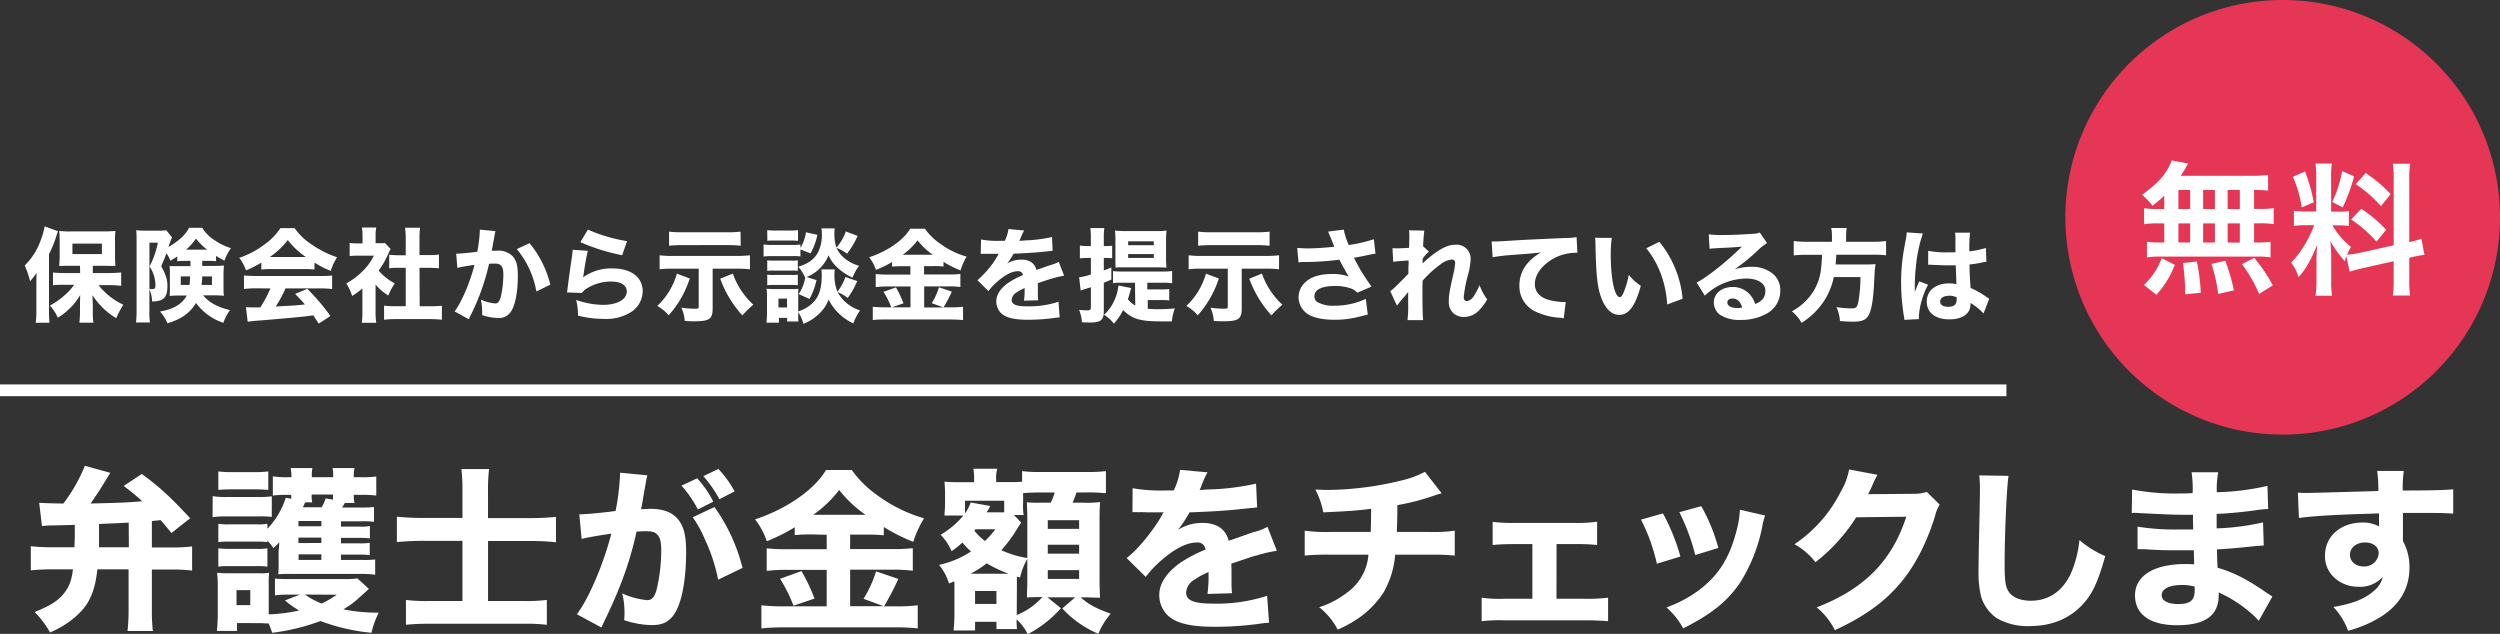
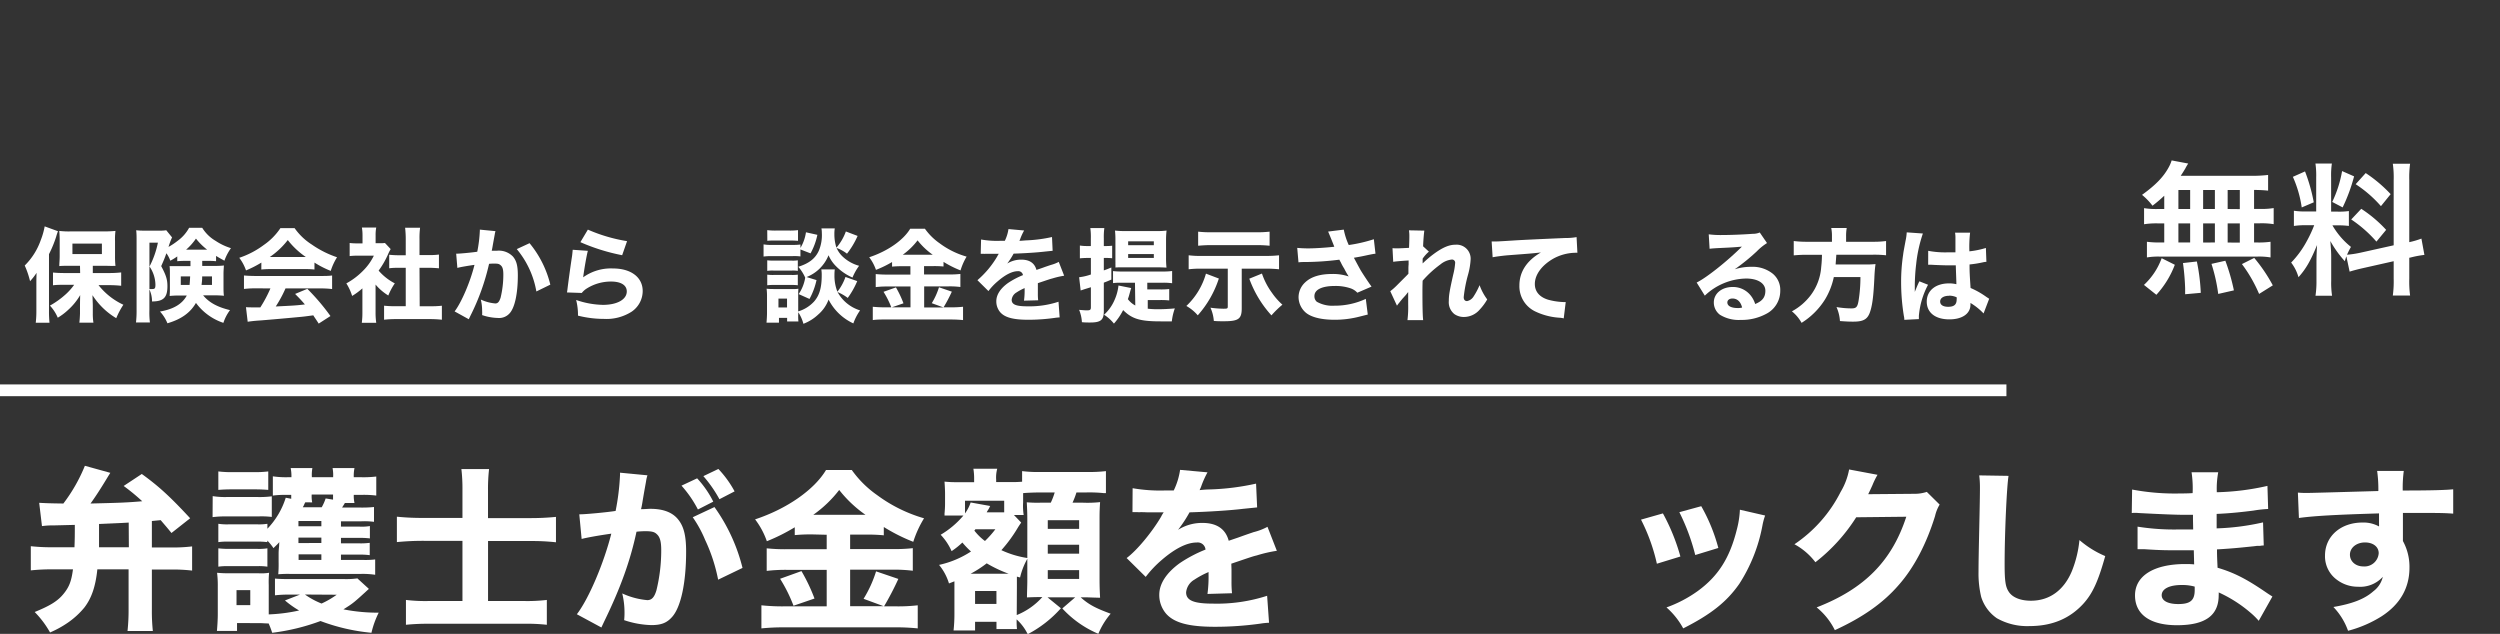
<svg xmlns="http://www.w3.org/2000/svg" viewBox="0 0 637.9 161.74">
  <rect x="0" y="0" width="637.9" height="161.74" fill="#333333" stroke="none" />
  <defs>
    <style>.cls-1{fill:#fff;}.cls-2{fill:#e63655;}.cls-3{fill:none;stroke:#fff;stroke-miterlimit:10;stroke-width:3px;}</style>
  </defs>
  <g id="レイヤー_2" data-name="レイヤー 2">
    <g id="文字">
      <path class="cls-1" d="M9.28,72.35c0-.63,0-1.15.05-2.73a15.34,15.34,0,0,1-1.66,2.13,22,22,0,0,0-1.36-4,17,17,0,0,0,4.09-6.48,18.48,18.48,0,0,0,1-3.51L14.79,59a14.44,14.44,0,0,0-.47,1.43,29.3,29.3,0,0,1-1.82,4.42v14.5a28.77,28.77,0,0,0,.13,3H9.12a25.34,25.34,0,0,0,.16-3Zm11.13-4.53H17.7c-1.09,0-1.92,0-2.57.08,0-.78.1-1.48.1-2.57v-4c0-1-.05-1.63-.1-2.41a20.09,20.09,0,0,0,2.86.13h8.58c1.22,0,2.11-.06,2.89-.13a17.26,17.26,0,0,0-.11,2.62v3.77a22.41,22.41,0,0,0,.11,2.55,5.2,5.2,0,0,0-.78,0L27,67.82H23.68v1.85h4.24a26.87,26.87,0,0,0,3-.16v3.41A27.55,27.55,0,0,0,28,72.76H25.14a17.43,17.43,0,0,0,6.34,5,20.05,20.05,0,0,0-1.82,3.43,18.37,18.37,0,0,1-6.06-5.87c0,.67.08,2.08.08,2.73V80a14.54,14.54,0,0,0,.16,2.34H20.25c.1-.88.13-1.53.16-2.34V78s0-.91.05-2.7a15.69,15.69,0,0,1-3.07,3.77,15,15,0,0,1-2.65,2,10.43,10.43,0,0,0-2-3.09,21.88,21.88,0,0,0,4-2.86,14.83,14.83,0,0,0,2.18-2.45H16.45c-1,0-2.1,0-2.93.13V69.54c.85.08,1.71.13,2.93.13h4Zm-1.93-3H26V62.15H18.48Z" />
      <path class="cls-1" d="M47.23,66.57a19.23,19.23,0,0,0-2,.08V65.43a15.42,15.42,0,0,1-1.77,1.09,7.72,7.72,0,0,0-1-1.9c-.44,1.23-.65,1.77-1.33,3.28,1.25,2.34,1.59,3.43,1.59,5.12,0,2.89-1,3.9-3.93,3.9a7.16,7.16,0,0,0-.67-3.07v5.23a21.68,21.68,0,0,0,.13,3.2H34.7A26.71,26.71,0,0,0,34.85,79V61.37c0-1,0-1.74-.1-2.62a15.13,15.13,0,0,0,2.1.1h3.77a9.73,9.73,0,0,0,1.8-.1l1.48,1.82A20.13,20.13,0,0,0,43,63a16.68,16.68,0,0,0,2.34-1.56,10,10,0,0,0,2.91-3.31H51.6A9.87,9.87,0,0,0,55,61.45a15.17,15.17,0,0,0,3.93,1.87,13,13,0,0,0-1.67,3.2c-.85-.47-1.19-.65-2.13-1.22v1.35a17.42,17.42,0,0,0-2-.08H51.6v1.28h3.27a18,18,0,0,0,2.26-.11c-.07,1.15-.1,1.49-.1,2.16v3.51c0,.52,0,1.2.1,2.06a22,22,0,0,0-2.41-.11H51.83c1.56,1.87,3.67,3,6.86,3.77A11.13,11.13,0,0,0,57,82.38,14.26,14.26,0,0,1,50,77.29c-1.43,2.49-3.72,4.16-7.28,5.2a9.73,9.73,0,0,0-1.9-3c3.46-.59,5.67-1.92,6.84-4.08h-2a20.29,20.29,0,0,0-2.37.11c.06-1.12.06-1.12.06-1.75v-4c0-.76,0-1.15-.08-1.87.62,0,.93,0,2.18,0h3.15V66.57Zm-9.1,7.18c.26,0,.65,0,.75,0,.63,0,.78-.21.78-1.12A8.48,8.48,0,0,0,38.15,68a22.93,22.93,0,0,0,2.14-6.08H38.13Zm8-3.22v2.18h2.24c.07-.68.1-1.22.15-2.18Zm6.73-6.82A16.34,16.34,0,0,1,50,60.88a14.49,14.49,0,0,1-2.52,2.83Zm-1.27,6.82c0,1.06-.08,1.4-.16,2.18h2.66V70.53Z" />
      <path class="cls-1" d="M66.69,67a27.32,27.32,0,0,1-3.92,2,11.26,11.26,0,0,0-1.72-3.22,22.13,22.13,0,0,0,6.27-3.28,15.91,15.91,0,0,0,4.23-4.29h3.62a15.58,15.58,0,0,0,4.39,4.19A25.18,25.18,0,0,0,86,65.64a15,15,0,0,0-1.61,3.48A24.16,24.16,0,0,1,80.24,67v1.77a21,21,0,0,0-2.42-.11H69a21.49,21.49,0,0,0-2.32.11Zm-1.35,6.57a25.4,25.4,0,0,0-3.09.16V70.29c.88.08,1.92.13,3.09.13h16.3c1.25,0,2.24,0,3.1-.13v3.46a25.94,25.94,0,0,0-3.1-.16H72.85a31.32,31.32,0,0,1-2.49,4.61c5.22-.26,5.22-.26,7.43-.52C77,76.74,76.55,76.27,75.3,75l3.12-1.3a55.48,55.48,0,0,1,5.9,6.94l-3,1.93c-.73-1.15-1-1.48-1.38-2.11-2.5.34-2.55.34-4,.47-1.27.13-8.89.81-9.88.86-1.19.08-2.26.21-2.86.31l-.44-3.72c.78.05,1.17.05,1.82.05l1.85,0A33.28,33.28,0,0,0,69,73.59Zm12.69-8a20.3,20.3,0,0,1-4.6-4.32,20,20,0,0,1-4.58,4.32Z" />
      <path class="cls-1" d="M95.83,79.65A17.86,17.86,0,0,0,96,82.36H92.32a20.14,20.14,0,0,0,.15-2.78v-6a17,17,0,0,1-2.62,1.93,13.19,13.19,0,0,0-1.48-3.2,18.05,18.05,0,0,0,4.29-3.25,14,14,0,0,0,2.73-3.82H91.46a17.42,17.42,0,0,0-2.24.1V62a14.56,14.56,0,0,0,2,.1H92.5V60.05a11.59,11.59,0,0,0-.16-2H96a10.23,10.23,0,0,0-.16,2v2h.91A8.67,8.67,0,0,0,98.22,62l1.46,1.56a12.83,12.83,0,0,0-.6,1.17,21.45,21.45,0,0,1-2.47,4.32,13.85,13.85,0,0,0,4.13,3.25,16.05,16.05,0,0,0-1.66,3.1,13.32,13.32,0,0,1-3.25-2.79Zm11.26-1.51h2.6a24.07,24.07,0,0,0,3.06-.13v3.57a28.14,28.14,0,0,0-3-.16H101a26,26,0,0,0-3,.16V78a24.43,24.43,0,0,0,3,.13h2.53v-9.8h-1.67c-.86,0-1.69,0-2.55.13V65a22.29,22.29,0,0,0,2.55.13h1.67V61a26.08,26.08,0,0,0-.16-2.89h3.82a19.89,19.89,0,0,0-.15,2.89v4.08h2.39a16.32,16.32,0,0,0,2.57-.13v3.51c-.88-.08-1.66-.13-2.57-.13h-2.39Z" />
      <path class="cls-1" d="M116.4,64.73h.15c.78,0,3.9-.29,5.23-.5a34.61,34.61,0,0,0,.65-5.25,2,2,0,0,0,0-.39l4,.39a5.64,5.64,0,0,0-.18.76c0,.07-.23,1.22-.6,3.35-.1.55-.1.55-.18.88.62,0,1,0,1.38,0a5,5,0,0,1,4.05,1.51c.89,1.07,1.23,2.34,1.23,4.78,0,4.66-.78,8.27-2.11,9.7a3.59,3.59,0,0,1-3,1.17,13.34,13.34,0,0,1-4-.73,10.86,10.86,0,0,0,0-1.17,12,12,0,0,0-.34-2.8,10.94,10.94,0,0,0,3.7,1c.65,0,1-.42,1.35-1.46a25,25,0,0,0,.7-5.92c0-1.25-.18-1.93-.65-2.34s-.75-.45-1.69-.45c-.44,0-.73,0-1.3.06a57.28,57.28,0,0,1-4.76,13.26c-.23.49-.26.54-.41.88l-3.62-2c1.77-2.34,4-7.54,5.07-11.88-1.84.26-3.61.57-4.37.78Zm18.72-2.68a26.36,26.36,0,0,1,5.3,10.58l-3.56,1.74a23,23,0,0,0-5-10.81Z" />
      <path class="cls-1" d="M150,64c-.29,1-.89,4.39-1.2,6.76a12.12,12.12,0,0,1,7.6-2.26c4.62,0,7.59,2.26,7.59,5.77a6.38,6.38,0,0,1-2.81,5.25,11.91,11.91,0,0,1-7.1,1.85,27.07,27.07,0,0,1-6.6-.83,15.79,15.79,0,0,0-.47-4,22,22,0,0,0,6.84,1.25c3.64,0,6.08-1.38,6.08-3.43,0-1.59-1.48-2.52-4-2.52a11.58,11.58,0,0,0-6.16,1.74,4.9,4.9,0,0,0-1.32,1.17l-3.78-.13c.06-.34.06-.36.11-.7.23-1.93.67-5.2,1.19-8.63.08-.63.11-1,.16-1.56Zm0-5.41A41.13,41.13,0,0,0,160,61.53l-1.25,3.59a50.49,50.49,0,0,1-10.66-3.33Z" />
-       <path class="cls-1" d="M176,71.07a26.1,26.1,0,0,1-5.38,9.39,10.68,10.68,0,0,0-2.91-2.39,18.13,18.13,0,0,0,5-8.25Zm-4.39-2.52a24.75,24.75,0,0,0-3.3.16V65.14a23,23,0,0,0,3.35.16H188a28.82,28.82,0,0,0,3.36-.16v3.57a29.39,29.39,0,0,0-3.3-.16h-6.22V78.67c0,2.7-.8,3.3-4.55,3.3-1.12,0-1.53,0-2.57-.08a10,10,0,0,0-.86-3.38,24.75,24.75,0,0,0,3.2.26c1.12,0,1.22,0,1.22-.63V68.55ZM189,62.7c-1-.1-2.16-.16-3.35-.16H174c-1,0-2.11.06-3.28.16V59.11a28.39,28.39,0,0,0,3.33.16h11.6a29.26,29.26,0,0,0,3.3-.16ZM187,69.8a18.15,18.15,0,0,0,2.57,4.94,16.56,16.56,0,0,0,2.66,3,25.66,25.66,0,0,0-2.81,2.73,27.93,27.93,0,0,1-5.64-9.36Z" />
      <path class="cls-1" d="M204.24,65.43a12,12,0,0,0-2-.08h-5.3a15.33,15.33,0,0,0-2.11.11v-3.1a11.08,11.08,0,0,0,2.11.13h5.2a14.11,14.11,0,0,0,2.1-.1v.88a10.88,10.88,0,0,0,1.41-4l2.91.65a16.78,16.78,0,0,1-1.74,4.73l-2.58-1Zm-.57,14.9a15,15,0,0,0,.05,1.69h-2.88v-.91h-2.08v1.22h-3.18c.08-.91.13-1.77.13-2.55V75.67a15.74,15.74,0,0,0-.1-2,17.19,17.19,0,0,0,1.79.08h4.79a7.13,7.13,0,0,0,1.53-.08,16,16,0,0,0-.05,1.79v4a9,9,0,0,0,4-2.47c1.43-1.59,2-3.62,2-6.74a8.88,8.88,0,0,0-.1-1.51H213a12.3,12.3,0,0,0-.08,1.43,11.17,11.17,0,0,0,.75,4.27,13,13,0,0,0,2.06-3.77l3,1.06a21.22,21.22,0,0,1-2.42,4.29,12.1,12.1,0,0,0-2.6-1.5,9.85,9.85,0,0,0,5.75,4.68,13.54,13.54,0,0,0-1.72,3.32,13.35,13.35,0,0,1-6.32-6.08,9.15,9.15,0,0,1-2.65,3.82A11.37,11.37,0,0,1,205,82.62a10.49,10.49,0,0,0-1.3-2.94Zm-7.9-21.61a15.61,15.61,0,0,0,2.21.11h3.43a15.71,15.71,0,0,0,2.21-.11v2.73c-.73-.05-1.17-.08-2.21-.08H198c-1,0-1.59,0-2.21.08Zm0,7.7a13,13,0,0,0,1.59.08h4.68a7.87,7.87,0,0,0,1.53-.08v2.7a8.26,8.26,0,0,0-1.53-.08h-4.68a8.57,8.57,0,0,0-1.59.08Zm0,3.66a10.71,10.71,0,0,0,1.59.08h4.68a9.65,9.65,0,0,0,1.53-.08v2.71a11.28,11.28,0,0,0-1.58-.08h-4.66a11.88,11.88,0,0,0-1.56.08Zm2.86,8.38h2.19V76.19h-2.19ZM213,58.28a8.61,8.61,0,0,0-.1,1.48,11.09,11.09,0,0,0,.52,3.43,13,13,0,0,0,2.41-4.13l3,1.14a21.3,21.3,0,0,1-2.71,4.53,10,10,0,0,0-2.65-1.46A6.69,6.69,0,0,0,215,65.46a9.92,9.92,0,0,0,4.21,2.36,14.08,14.08,0,0,0-1.69,3,13.42,13.42,0,0,1-4.11-2.8,9,9,0,0,1-2-2.89,9.94,9.94,0,0,1-5.61,5.56l2.54.78a17.8,17.8,0,0,1-1.79,4.81l-2.76-1.24a10.44,10.44,0,0,0,1.67-4.19,10.91,10.91,0,0,0-1.77-2.78C206.4,67.22,208,66,208.92,64a10.28,10.28,0,0,0,.78-4.58,6.21,6.21,0,0,0-.1-1.14Z" />
      <path class="cls-1" d="M230.22,67.93a25.21,25.21,0,0,0-2.6.1V66.86a27.15,27.15,0,0,1-4.11,2,11.58,11.58,0,0,0-1.72-3.22c4.66-1.53,8.71-4.34,10.46-7.28H236a15.16,15.16,0,0,0,3.72,3.69,21.26,21.26,0,0,0,6.92,3.43A15.47,15.47,0,0,0,245.09,69a26.61,26.61,0,0,1-4.34-2.18V68a24.83,24.83,0,0,0-2.65-.1h-2.32v2.13h6.27a24,24,0,0,0,3-.13v3.33a20.81,20.81,0,0,0-3-.16h-6.24v5.38h4.94l-3-1.09a17.73,17.73,0,0,0,1.84-4.06l3.28,1.12a38.34,38.34,0,0,1-2.11,4h1.83a26.62,26.62,0,0,0,3.14-.15v3.4c-1-.1-2.1-.15-3.22-.15H226.08c-1.3,0-2.31,0-3.38.15v-3.4a31.06,31.06,0,0,0,3.33.15h6.29V73.1h-5.87a23,23,0,0,0-3,.16V69.93a26.39,26.39,0,0,0,3,.13h5.85V67.93Zm-1.61,5.4a26.6,26.6,0,0,1,1.92,4.06l-3.09,1.07a22.23,22.23,0,0,0-2-4ZM238,65a18,18,0,0,1-3.87-3.67A17.64,17.64,0,0,1,230.35,65Z" />
      <path class="cls-1" d="M250.33,61.11a22.75,22.75,0,0,0,4.76.34h1.3a10.15,10.15,0,0,0,.93-3l4,.36a14.25,14.25,0,0,0-1,2.16,4.13,4.13,0,0,1-.21.47c.39,0,.47,0,1.61-.1a36.65,36.65,0,0,0,6.71-.86l.16,3.51-2.06.21c-1.89.23-5.27.44-7.9.52A18.58,18.58,0,0,1,257,67.25a6.66,6.66,0,0,1,3.59-1c2.1,0,3.4.88,3.87,2.62l1.38-.47c1-.36,1.14-.41,2.31-.8a9,9,0,0,0,2-.78l1.38,3.53a20.87,20.87,0,0,0-2.94.68c-.62.16-.62.16-3.77,1.22l0,.86v1.77a13.91,13.91,0,0,0,.08,1.74l-3.62.1a18.38,18.38,0,0,0,.16-3,.71.71,0,0,0,0-.21,13.52,13.52,0,0,0-2.08,1.12,2.43,2.43,0,0,0-1.22,1.87c0,1.2,1.12,1.66,3.95,1.66a23.64,23.64,0,0,0,8-1.17l.29,4a11.5,11.5,0,0,0-1.3.13,48.4,48.4,0,0,1-6.68.47c-3.82,0-6-.57-7.18-1.92a4.24,4.24,0,0,1-1-2.81c0-1.61,1-3.23,3-4.66a20.62,20.62,0,0,1,3.8-2,1.19,1.19,0,0,0-1.33-1c-1.4,0-3.17.89-5.12,2.58a14.83,14.83,0,0,0-2.36,2.49l-2.81-2.78a24,24,0,0,0,5.07-6.08,3.33,3.33,0,0,1,.39-.65c-1.46,0-1.67,0-2.42,0-.49,0-.91,0-1,0a2.09,2.09,0,0,1-.44,0h-.36a3,3,0,0,0-.4,0Z" />
      <path class="cls-1" d="M277.41,65.82a18.09,18.09,0,0,0-1.87.1V62.65a11.75,11.75,0,0,0,1.92.13h.88V60.85a16.85,16.85,0,0,0-.13-2.65h3.57a16.85,16.85,0,0,0-.13,2.65v1.93h.78c.59,0,1-.05,1.35-.08v3.2a11.94,11.94,0,0,0-1.35-.08h-.78V69c.78-.28,1-.36,1.92-.75v3.09c-1,.44-1.35.57-1.92.78v7.28c0,2.27-.78,2.89-3.51,2.89-.6,0-1.28,0-2.08-.08a9.71,9.71,0,0,0-.71-3.15c.89.08,1.51.13,2,.13.81,0,1-.13,1-.8v-5.1l-1.61.5-1,.33-.39-3.38a13.69,13.69,0,0,0,3-.7V65.82Zm12.19,6.32H286a13.11,13.11,0,0,0-2,.1V69.17a18.46,18.46,0,0,0,2.31.11h10.35a16.17,16.17,0,0,0,2.42-.13v3.12a15.67,15.67,0,0,0-2.42-.13h-3.92v1.71H296a18.28,18.28,0,0,0,2.34-.1v2.91a19.06,19.06,0,0,0-2.34-.1h-3.14v2.21a22.08,22.08,0,0,0,2.65.13c1.27,0,3-.08,4.26-.21A14.53,14.53,0,0,0,299,82l-2.86,0c-5.22,0-7.3-.62-9.56-2.88a15.73,15.73,0,0,1-2.35,3.45,10.27,10.27,0,0,0-2.52-2.26,10.86,10.86,0,0,0,2.68-3.77,12.26,12.26,0,0,0,1-3.69l3.25.65c-.08.21-.18.55-.41,1.4a14.72,14.72,0,0,1-.44,1.43,5.7,5.7,0,0,0,1.89,1.62Zm-2.88-3.93c-.83,0-1.67,0-2.11.05a8.18,8.18,0,0,0,0-.93,5.1,5.1,0,0,0,0-.63c0-.49,0-.85,0-1.14V61.3a21.46,21.46,0,0,0-.11-2.47,21,21,0,0,0,2.58.13h8.09a18.46,18.46,0,0,0,2.49-.13,20.61,20.61,0,0,0-.13,2.52v4.29a23.37,23.37,0,0,0,.11,2.65c-.73-.05-1.49-.08-2.63-.08Zm1.14-5.64h6.55v-1h-6.55Zm0,3.25h6.55v-1h-6.55Z" />
      <path class="cls-1" d="M311,71.07a26.25,26.25,0,0,1-5.38,9.39,10.83,10.83,0,0,0-2.91-2.39,18.13,18.13,0,0,0,5-8.25Zm-4.39-2.52a25,25,0,0,0-3.31.16V65.14a23.26,23.26,0,0,0,3.36.16H323a28.82,28.82,0,0,0,3.36-.16v3.57a29.58,29.58,0,0,0-3.31-.16h-6.21V78.67c0,2.7-.81,3.3-4.55,3.3-1.12,0-1.53,0-2.57-.08a10,10,0,0,0-.86-3.38,24.75,24.75,0,0,0,3.2.26c1.11,0,1.22,0,1.22-.63V68.55Zm17.34-5.85c-1-.1-2.16-.16-3.36-.16H309c-1,0-2.11.06-3.28.16V59.11a28.39,28.39,0,0,0,3.33.16h11.6a29.39,29.39,0,0,0,3.3-.16ZM322,69.8a18.15,18.15,0,0,0,2.57,4.94,16.88,16.88,0,0,0,2.65,3,25.45,25.45,0,0,0-2.8,2.73,28.12,28.12,0,0,1-5.65-9.36Z" />
      <path class="cls-1" d="M331,63.25c.72.07,1.79.13,2.78.13,1.82,0,4.6-.19,6.68-.42-.47-1.22-1.35-3.38-1.58-3.87l4-.5a17,17,0,0,0,1.27,3.93,37.85,37.85,0,0,0,6.4-1.48l.42,3.69c-.63.08-.63.08-2,.36-1.56.34-1.56.34-3.51.68.91,1.71,1.51,2.81,1.79,3.3.76,1.22,1.9,2.94,2.71,4.06l-3.62,1.56a4.22,4.22,0,0,0-1.82-1.15,11.91,11.91,0,0,0-3.92-.57c-3.28,0-5.21.94-5.21,2.55A1.82,1.82,0,0,0,336,77a8.06,8.06,0,0,0,4.5,1,18.68,18.68,0,0,0,8-1.74l.5,4-2.19.55a25,25,0,0,1-6.26.78c-3.49,0-6.12-.68-7.49-1.93a5.28,5.28,0,0,1-1.72-3.82,5.17,5.17,0,0,1,1.72-3.82c1.5-1.41,3.79-2.11,6.84-2.11a12.49,12.49,0,0,1,4.23.63A19.27,19.27,0,0,1,343,68.55a13.38,13.38,0,0,1-.91-1.66,6.78,6.78,0,0,1-.34-.63,72.16,72.16,0,0,1-9.21.6,9.14,9.14,0,0,0-1.22.08Z" />
      <path class="cls-1" d="M354.74,74.3a15.29,15.29,0,0,0,1.74-1.54c2.55-2.55,2.55-2.55,2.89-2.91,0-.42,0-.75,0-1.07,0-.67,0-.67.05-1.32,0-.31,0-.5,0-1-2.16.13-3.2.24-3.93.34l-.18-3.48a10.89,10.89,0,0,0,1.22.05c.52,0,2.11-.08,3-.13.06-1.4.08-2.37.08-2.91a9.59,9.59,0,0,0-.1-1.56l3.92.08c-.1.67-.26,2.49-.31,4l1.48,1.36A9,9,0,0,0,363,66v.57c0,.13,0,.16,0,.65A27.27,27.27,0,0,1,366,64.68c2.21-1.59,3.79-2.24,5.4-2.24a3.57,3.57,0,0,1,3.85,3.67,17.93,17.93,0,0,1-.67,4,34.43,34.43,0,0,0-1.1,5.72c0,.65.32,1,.86,1A2.58,2.58,0,0,0,376,75.65a18.05,18.05,0,0,0,1.53-2.89,13.82,13.82,0,0,0,1.95,3.64,13.59,13.59,0,0,1-1.92,2.6,5.33,5.33,0,0,1-4,1.88,4.21,4.21,0,0,1-2.45-.73,3.87,3.87,0,0,1-1.43-3.36c0-1.43.19-2.57,1.12-6.71a17,17,0,0,0,.5-3,.8.8,0,0,0-.91-.85,5.47,5.47,0,0,0-2.86,1.24A27.53,27.53,0,0,0,363,71.62c-.05,1.27-.05,2.23-.05,2.91,0,3.59.05,6,.18,7.15h-4a27.57,27.57,0,0,0,.18-4.05c0-1.62,0-1.7,0-3.1a5,5,0,0,0-.46.57c-.26.32-.26.32-1,1.12-.18.23-.46.55-.8,1a7.52,7.52,0,0,0-.6.78Z" />
      <path class="cls-1" d="M380.61,61.61l1,0c.5,0,.65,0,4.34-.23q2.7-.19,13.42-.65a15.54,15.54,0,0,0,2.91-.23l.21,4a3,3,0,0,0-.62,0A12,12,0,0,0,396.34,66c-2.94,1.69-4.71,4.08-4.71,6.47,0,1.93,1.2,3.33,3.38,4a16.93,16.93,0,0,0,3.85.6c.16,0,.34,0,.65,0L399,81.24a5.24,5.24,0,0,0-.91-.16,16.67,16.67,0,0,1-6.29-1.58,7.11,7.11,0,0,1-4.11-6.66c0-3.48,1.88-6.34,5.49-8.42-2.57.28-2.7.28-8.5.72-1.43.13-2.84.32-3.82.5Z" />
-       <path class="cls-1" d="M411.26,60.7A29.66,29.66,0,0,0,411,65c0,6.21,1,10.81,2.29,10.81.34,0,.65-.36.94-1.06a21.84,21.84,0,0,0,1.37-4.63,13,13,0,0,0,3.07,2.81c-1.38,5.09-3.07,7.41-5.46,7.41-1.9,0-3.43-1.38-4.52-4.08s-1.43-6-1.59-13.84a12.61,12.61,0,0,0-.1-1.74Zm12.14,1a26.6,26.6,0,0,1,5.93,14.53l-3.93,1.46A26.41,26.41,0,0,0,423.82,70a23.2,23.2,0,0,0-3.75-6.65Z" />
      <path class="cls-1" d="M436,59.79a23.24,23.24,0,0,0,3.38.18c2.23,0,5.46-.13,7.87-.31a4.38,4.38,0,0,0,1.77-.34l1.85,2.7a14.09,14.09,0,0,0-2.6,2.11,51.59,51.59,0,0,1-5.64,4.58,14,14,0,0,1,4.29-.63,8.21,8.21,0,0,1,5.43,1.77,5.34,5.34,0,0,1,1.9,4.32,6.56,6.56,0,0,1-3.56,5.9,13.14,13.14,0,0,1-6.53,1.56,9.14,9.14,0,0,1-5.28-1.3,3.89,3.89,0,0,1-1.58-3.17c0-2.24,2-3.93,4.78-3.93a5.76,5.76,0,0,1,4.58,2.11,6.62,6.62,0,0,1,1.19,2.23c1.85-.75,2.6-1.74,2.6-3.38,0-1.9-1.92-3.12-4.91-3.12A15.66,15.66,0,0,0,435,75.44l-2.08-3.35c2.44-1.17,7.88-5.49,11.54-9.16-2.13.19-2.57.21-6.39.39-.83.06-1.07.06-1.85.16Zm6.05,16.38c-.78,0-1.3.41-1.3,1,0,.91,1,1.43,2.68,1.43a3.75,3.75,0,0,0,1.09-.13C444.15,77,443.3,76.17,442.07,76.17Z" />
      <path class="cls-1" d="M467.44,60.28a9.9,9.9,0,0,0-.18-2.1h3.95a11.64,11.64,0,0,0-.16,2.1v1.41h6.76a24.2,24.2,0,0,0,3.44-.19v3.64a27.15,27.15,0,0,0-3.31-.15h-9.38c-.08,1.17-.13,1.74-.18,2.49h7.46a21.85,21.85,0,0,0,2.7-.1c0,.18,0,.18-.05.52-.1.81-.18,1.87-.23,3.09-.21,4.35-.47,6.58-1,8.3-.63,2.13-1.67,2.78-4.37,2.78-.73,0-1.35,0-3.41-.15a10.34,10.34,0,0,0-.88-3.57,22.94,22.94,0,0,0,3.82.34c1.22,0,1.54-.34,1.82-2a38.11,38.11,0,0,0,.47-6h-6.79a18.35,18.35,0,0,1-2.23,5.69,18.84,18.84,0,0,1-6,6,10,10,0,0,0-2.47-2.94,14.87,14.87,0,0,0,4.86-4.19,13.56,13.56,0,0,0,2.62-7.12,29.33,29.33,0,0,0,.19-3.12H461.1a34.08,34.08,0,0,0-3.41.15V61.5a25.51,25.51,0,0,0,3.41.19h6.34Z" />
      <path class="cls-1" d="M490.64,59.58a36,36,0,0,0-1.72,7.9c-.21,1.69-.31,3.51-.34,5,0,.52,0,1.54,0,2,.57-1.4.75-1.87,1.17-2.7l2.21.88a20.56,20.56,0,0,0-2.34,7.93c0,.11,0,.37,0,.83l-3.72.19c0-.34,0-.5-.11-1a53.81,53.81,0,0,1-.7-8.53,46.41,46.41,0,0,1,.5-7c.1-.78.1-.78.62-3.58a13.58,13.58,0,0,0,.31-2.21ZM492,64a23.07,23.07,0,0,0,4.87.39c.72,0,1.19,0,2.08,0,0-1.93,0-1.93,0-3.67a7.3,7.3,0,0,0-.1-1.35h3.84a30.46,30.46,0,0,0-.18,4.76,22.36,22.36,0,0,0,4.21-.86l.13,3.54a5.52,5.52,0,0,0-1,.15,27.82,27.82,0,0,1-3.3.52c0,2.11.05,2.68.26,6a20.93,20.93,0,0,1,4,2.26l.75.49-1.43,3.75a15.76,15.76,0,0,0-3.35-2.68,4,4,0,0,1,0,.44c0,2.29-2.08,3.75-5.38,3.75-3.59,0-5.77-1.72-5.77-4.53s2.26-4.65,5.69-4.65a7.56,7.56,0,0,1,1.87.21c0-.89-.07-2.06-.15-4.81-.76,0-1.2,0-1.77,0-.94,0-3.25-.08-4.37-.15a6.88,6.88,0,0,0-.75,0,.41.41,0,0,0-.16,0Zm5.33,11.47c-1.37,0-2.28.57-2.28,1.46s.78,1.35,2.05,1.35c1.51,0,2.16-.57,2.16-1.87a2.11,2.11,0,0,0,0-.55A4.59,4.59,0,0,0,497.34,75.44Z" />
      <path class="cls-1" d="M24.84,145.27c-.45,4.31-1.44,7.29-3.29,9.72a20.47,20.47,0,0,1-4.19,3.86,26,26,0,0,1-4.59,2.53,24.32,24.32,0,0,0-3.92-5.22c3.87-1.58,5.81-2.75,7.3-4.55s2.07-3.28,2.47-6.34H13.31a49.63,49.63,0,0,0-5.45.27v-6.17a48.6,48.6,0,0,0,5.49.27H19c.09-2.16.09-3.33.09-5.71l-5.23.13a20.79,20.79,0,0,0-3.15.18L10,128.3c1.76.09,2.66.14,6.17.18a41.93,41.93,0,0,0,5.49-9.63l6.49,1.8c-.54.86-.54.86-1,1.62-1.53,2.52-2.75,4.41-4.05,6.21,7.29-.18,9-.22,13.19-.58A50,50,0,0,0,31.55,124l4.63-3.06c4.42,3.2,7.25,5.81,12.34,11.3L43.75,136c-1.26-1.57-1.67-2-2.75-3.28l-2.25.22v6.75h4.82a40.34,40.34,0,0,0,5.45-.27v6.17a42.64,42.64,0,0,0-5.45-.27H38.75v10.26A47.79,47.79,0,0,0,39,161H32.54a50.2,50.2,0,0,0,.27-5.48V145.27Zm8-11.93c-1.4.09-1.4.09-7.57.36,0,4.82,0,4.82,0,5.94h7.61Z" />
      <path class="cls-1" d="M54.27,126.59a19.93,19.93,0,0,0,3.64.23H65.7a24.21,24.21,0,0,0,3.65-.18v5.26a22.29,22.29,0,0,0-3.47-.13h-8a26.3,26.3,0,0,0-3.64.18Zm39.85,23.67c-3.92,3.6-4,3.65-6.49,5.22a45,45,0,0,0,9,.85,22.94,22.94,0,0,0-1.85,5.13,49.67,49.67,0,0,1-13-3,53.71,53.71,0,0,1-12.33,3,24,24,0,0,0-.9-2.38c-1,0-1.53-.09-2.62-.09H60.48v2H55.35c.13-1.43.22-3,.22-4.31v-7.07a26.33,26.33,0,0,0-.18-3.46c1,.09,1.76.13,3.11.13H66a12.51,12.51,0,0,0,2.66-.13,25.63,25.63,0,0,0-.09,3.15v7.47a42.58,42.58,0,0,0,7.75-1,24.07,24.07,0,0,1-3.61-2.56l3.83-1.49H73.9a30.21,30.21,0,0,0-3.74.18v-4.27c1,.09,1.94.13,3.74.13H87.81a20.56,20.56,0,0,0,3.38-.18ZM87,142.88h5.81a21.67,21.67,0,0,0,2.92-.13v3.91a21.3,21.3,0,0,0-3.64-.22H74a29.36,29.36,0,0,0-3,.09,30.07,30.07,0,0,0,.09-3.11v-2.16a16.35,16.35,0,0,1,.13-1.93c0-.18,0-.18.05-1-.54.63-.77.81-1.49,1.53a13.12,13.12,0,0,0-1.57-1.93v.4a18.17,18.17,0,0,0-2.66-.13H58.46a16.69,16.69,0,0,0-2.75.13v-4.68a14.77,14.77,0,0,0,2.75.14h7.11a13.56,13.56,0,0,0,2.66-.14v1.26A20.1,20.1,0,0,0,72.91,127l1.4.27v-1H72.86a23.89,23.89,0,0,0-3.24.18v-4.91a22.74,22.74,0,0,0,3.74.23h1a10.27,10.27,0,0,0-.19-2.34h5.54a9.59,9.59,0,0,0-.13,2.34H85a9.73,9.73,0,0,0-.14-2.34h5.59a9.84,9.84,0,0,0-.18,2.34h2a27,27,0,0,0,3.74-.18v4.86a25.5,25.5,0,0,0-3.74-.18h-2a8.33,8.33,0,0,0,.18,2.07H88c-.27.49-.41.67-.72,1.17h4.77a29.32,29.32,0,0,0,3.38-.14v3.78a19.12,19.12,0,0,0-3.29-.13H87v1.35h4.68a12.52,12.52,0,0,0,2.7-.14v3.15a19.58,19.58,0,0,0-2.7-.13H87v1.39H91.6a17.82,17.82,0,0,0,2.74-.13v3.15a17.4,17.4,0,0,0-2.74-.14H87ZM55.71,120.29a27.62,27.62,0,0,0,3.83.18h5.08a27.62,27.62,0,0,0,3.83-.18V125c-1.17-.09-2.07-.14-3.83-.14H59.54c-1.76,0-2.62.05-3.83.14Zm0,19.62a21,21,0,0,0,2.75.14h7.06a13.86,13.86,0,0,0,2.71-.14v4.68a15.41,15.41,0,0,0-2.75-.13H58.41a15.86,15.86,0,0,0-2.7.13Zm4.64,14.49h3.51v-3.82H60.35ZM82,132.94H76.15v1.35H82Zm0,4.23H76.15v1.39H82Zm-5.81,4.27v1.44H82v-1.44Zm1.71-13.27a4.62,4.62,0,0,0-.36.76c-.18.32-.18.32-.27.5h4.82a11.9,11.9,0,0,0,1-2.25l1.89.31v-1.3H79.53a7.88,7.88,0,0,0,.13,2Zm-.09,23.53A20.14,20.14,0,0,0,82.05,154a22.88,22.88,0,0,0,3.87-2.25Z" />
      <path class="cls-1" d="M118,125a43.73,43.73,0,0,0-.27-5.31h7.06a45.36,45.36,0,0,0-.27,5.4v7.11h10.63a66,66,0,0,0,6.71-.31v6.48a55.72,55.72,0,0,0-6.48-.32H124.53v15.3h9a42.51,42.51,0,0,0,6-.27v6.34a46.06,46.06,0,0,0-6-.26H109.58a54.42,54.42,0,0,0-6,.26v-6.34a41,41,0,0,0,6,.27H118V138h-9.73a68.94,68.94,0,0,0-7,.32v-6.48a63.21,63.21,0,0,0,7,.31H118Z" />
      <path class="cls-1" d="M147.81,131.23h.27c1.35,0,6.75-.5,9-.86a60.15,60.15,0,0,0,1.12-9.09,4.94,4.94,0,0,0,0-.67l7,.67a10,10,0,0,0-.32,1.31c0,.18-.4,2.11-1,5.8-.18,1-.18,1-.32,1.53,1.08,0,1.71-.09,2.39-.09,3.19,0,5.54.86,7,2.61s2.12,4.05,2.12,8.28c0,8.06-1.35,14.31-3.65,16.78-1.35,1.49-2.79,2-5.27,2a23.66,23.66,0,0,1-6.89-1.26,17.77,17.77,0,0,0,.09-2,20.4,20.4,0,0,0-.58-4.82,19.4,19.4,0,0,0,6.39,1.71c1.13,0,1.8-.72,2.34-2.52a43,43,0,0,0,1.22-10.26c0-2.16-.32-3.33-1.13-4.05-.58-.58-1.3-.76-2.92-.76a22.17,22.17,0,0,0-2.26.13c-1.57,7.34-4,14.18-8.24,22.9-.4.86-.45.95-.72,1.54l-6.26-3.38c3.07-4,6.89-13.05,8.79-20.56-3.2.45-6.26,1-7.57,1.35Zm30.07-9.18A25.26,25.26,0,0,1,182,128l-3.92,2a28.87,28.87,0,0,0-4.19-6.08Zm4.42,7.33a45.36,45.36,0,0,1,7.16,15.53l-6.22,3a43.06,43.06,0,0,0-3.33-10.17,30,30,0,0,0-3.15-5.76Zm1-9.72a26.56,26.56,0,0,1,4.14,5.72l-3.87,2a32.45,32.45,0,0,0-4.1-5.89Z" />
      <path class="cls-1" d="M207.29,136.36a43.1,43.1,0,0,0-4.5.18v-2a47.76,47.76,0,0,1-7.12,3.56,20,20,0,0,0-3-5.58c8.06-2.66,15.08-7.52,18.1-12.6h6.57a26.57,26.57,0,0,0,6.44,6.39,37.64,37.64,0,0,0,12,5.94,27,27,0,0,0-2.75,6,45.47,45.47,0,0,1-7.52-3.78v2.12a42.21,42.21,0,0,0-4.59-.18h-4v3.69h10.86a41.17,41.17,0,0,0,5.13-.23v5.76a38,38,0,0,0-5.18-.27H216.92v9.32h8.56l-5.13-1.89a30.65,30.65,0,0,0,3.19-7l5.68,1.93a74.31,74.31,0,0,1-3.65,7h3.15a44.64,44.64,0,0,0,5.45-.27v5.89a54.06,54.06,0,0,0-5.58-.27H200.13a57.42,57.42,0,0,0-5.85.27v-5.89a51.38,51.38,0,0,0,5.76.27h10.9v-9.32H200.76a41.48,41.48,0,0,0-5.13.27v-5.76a44.62,44.62,0,0,0,5.17.23h10.14v-3.69Zm-2.79,9.36a45.52,45.52,0,0,1,3.33,7l-5.36,1.84a38.14,38.14,0,0,0-3.42-6.88Zm16.34-14.36a31.25,31.25,0,0,1-6.71-6.34,30.44,30.44,0,0,1-6.62,6.34Z" />
      <path class="cls-1" d="M243.53,149.45v-1.12l-1.39.54a13.6,13.6,0,0,0-2.53-4.73,24.39,24.39,0,0,0,8.15-3.42,21.36,21.36,0,0,1-2.2-2.29,20.58,20.58,0,0,1-2.75,2.2,14.56,14.56,0,0,0-2.79-4.18,22.65,22.65,0,0,0,5.81-4.91H241a1.7,1.7,0,0,0,0-.4c.09-1,.14-1.8.14-2.66V126c0-.77-.05-1.89-.14-3.11a29.29,29.29,0,0,0,3.56.14h4v-.72a15.65,15.65,0,0,0-.19-2.7h6.08a8.64,8.64,0,0,0-.27,2.79V123h3.52a27.68,27.68,0,0,0,3.1-.09v-2.7a32.89,32.89,0,0,0,4.91.22h11.53a36.62,36.62,0,0,0,4.95-.22v5.62a2.64,2.64,0,0,0-.49,0,36.47,36.47,0,0,0-4.46-.18h-2.57a21,21,0,0,1-1,2.61h2.48a29.72,29.72,0,0,0,4.55-.14c-.09,1.44-.14,2.3-.14,4v15.57c0,2,.05,3.2.14,4.81a1.89,1.89,0,0,1-.54,0c-.91,0-2.57-.09-3.34-.09h-1.08c2,1.8,3.74,2.75,7.66,4.18a19.29,19.29,0,0,0-3.15,5.13,26.46,26.46,0,0,1-9.19-6.47l3.29-2.84h-7.07l3.42,2.79a29.66,29.66,0,0,1-8.47,6.62,12.46,12.46,0,0,0-2.83-3.78v.62c0,.23,0,.86.09,1.85h-5.23v-1.85H248.8v2.21h-5.49a38.55,38.55,0,0,0,.22-4.28Zm12.7-21.69h-10V131a10,10,0,0,0,1.44-2.79l5,.9a1.11,1.11,0,0,0-.22.45c-.09.14-.23.41-.41.68a3,3,0,0,0-.27.49h4.46Zm1.13,18.63a33.38,33.38,0,0,1-5.59-2.65,28.83,28.83,0,0,1-4.1,2.65h9.69Zm-8.74-11a13.86,13.86,0,0,0,2.7,2.65,24,24,0,0,0,2.66-3h-5.09Zm.18,18.71h5.45V150.8H248.8Zm11.57-20.47c-.31.45-.31.45-.54.81a36.54,36.54,0,0,1-4.32,5.94,24.12,24.12,0,0,0,6.62,2V132.4c0-1.31-.05-2.7-.14-4.23a32.41,32.41,0,0,0,3.74.09h2.39a17.67,17.67,0,0,0,1-2.61h-3.42c-1.71,0-3.83.09-4.64.18v2.38a15.54,15.54,0,0,0,.14,3.2h-2.48l1.85,1.93Zm-.94,23.31a17.51,17.51,0,0,0,6.53-4.59h-.59c-.4,0-1.53,0-3.33.09,0-.85.09-3.28.09-4.09v-5.76a18.16,18.16,0,0,0-1.85,4.76l-.81-.22c0,.86,0,.9,0,2.75Zm7.92-22h8v-2.21h-8Zm0,6.34h8V139h-8Zm0,6.44h8v-2.25h-8Z" />
      <path class="cls-1" d="M289,124.57a40.79,40.79,0,0,0,8.24.58h2.25a17.8,17.8,0,0,0,1.62-5.26l7,.63a23.52,23.52,0,0,0-1.66,3.73c-.18.41-.18.45-.36.81a27.11,27.11,0,0,1,2.79-.18,62.64,62.64,0,0,0,11.62-1.48l.27,6.07-3.56.36c-3.29.41-9.14.77-13.69.9a32.87,32.87,0,0,1-2.93,4.46,11.47,11.47,0,0,1,6.22-1.76c3.64,0,5.9,1.53,6.71,4.55l2.38-.81c1.76-.63,2-.72,4-1.4a14.84,14.84,0,0,0,3.51-1.35l2.39,6.12a34.75,34.75,0,0,0-5.09,1.17c-1.08.27-1.08.27-6.53,2.12l.05,1.48v3.06a27.55,27.55,0,0,0,.13,3l-6.26.18a33.66,33.66,0,0,0,.27-5.22,1.6,1.6,0,0,0,0-.36,22.13,22.13,0,0,0-3.6,1.93,4.2,4.2,0,0,0-2.12,3.24c0,2.07,1.94,2.88,6.84,2.88a41.54,41.54,0,0,0,13.83-2l.49,6.88a18.32,18.32,0,0,0-2.25.23,83.33,83.33,0,0,1-11.57.8c-6.62,0-10.36-1-12.43-3.32a7.32,7.32,0,0,1-1.76-4.86c0-2.79,1.81-5.58,5.23-8.06a34.84,34.84,0,0,1,6.57-3.46,2,2,0,0,0-2.29-1.8c-2.44,0-5.5,1.53-8.88,4.45a27.58,27.58,0,0,0-4.09,4.32l-4.87-4.81c2.53-1.85,6.44-6.53,8.79-10.53a7.14,7.14,0,0,1,.67-1.13c-2.52,0-2.88,0-4.19,0-.85-.05-1.57-.05-1.71-.05a3.13,3.13,0,0,1-.76,0h-.63a4.42,4.42,0,0,0-.68,0Z" />
-       <path class="cls-1" d="M367.86,125.87c-1,.27-1,.27-2.48.77a58.9,58.9,0,0,1-8.83,2.25c0,3.87-.09,5.35-.13,6.84h8.37a39,39,0,0,0,6.4-.32v6.35a58.18,58.18,0,0,0-6.26-.23H356a23.18,23.18,0,0,1-3,9.68,23.7,23.7,0,0,1-7.39,7.2,33.43,33.43,0,0,1-4.28,2.25,17.75,17.75,0,0,0-4.72-5.72,22.67,22.67,0,0,0,6.93-3.6,13.15,13.15,0,0,0,5.63-9.81h-9.86a59.46,59.46,0,0,0-6.4.23v-6.35a39.61,39.61,0,0,0,6.49.32h10.35c.05-1.17.1-3.47.1-5.13v-.77c-3.61.45-5.45.59-12.21.9a20.36,20.36,0,0,0-2-5.8c1.44,0,2.21.09,2.88.09A82.38,82.38,0,0,0,358,122.5a23.5,23.5,0,0,0,5.58-2.12Z" />
-       <path class="cls-1" d="M397.15,152.78h7a44,44,0,0,0,6.17-.27v6c-1.57-.14-3.38-.23-6.21-.23H383.77a37.53,37.53,0,0,0-5.71.23v-6a32.79,32.79,0,0,0,5.67.27H391V138.83h-4.41c-2.62,0-4.24.09-5.72.23v-5.9a43.63,43.63,0,0,0,5.67.27h15.09a37.11,37.11,0,0,0,5.89-.31v5.94a51.24,51.24,0,0,0-5.89-.23h-4.46Z" />
      <path class="cls-1" d="M424.31,131a51.52,51.52,0,0,1,4.46,11l-6,1.84a47,47,0,0,0-4.05-11.25Zm26.08.54a15.91,15.91,0,0,0-.68,2.52,41.37,41.37,0,0,1-5.9,14.9c-3.19,4.58-7.2,7.78-14.32,11.38a19.42,19.42,0,0,0-4.27-5.35,32.24,32.24,0,0,0,7.92-4.14c5.22-3.78,8.2-8.42,10-15.62a23.63,23.63,0,0,0,.81-5.17Zm-16.3-2.38a44.44,44.44,0,0,1,4.36,10.66l-5.89,1.8a53,53,0,0,0-4.06-10.93Z" />
      <path class="cls-1" d="M479.07,121.15a20.37,20.37,0,0,0-1.3,2.65c-.41.9-.59,1.31-1.08,2.3L488.4,126a9.85,9.85,0,0,0,3.24-.49l3.28,3.24a9.8,9.8,0,0,0-1.17,2.92c-2.16,7-5.31,13.1-9.23,17.55-4,4.64-9.18,8.28-16.34,11.57a17.4,17.4,0,0,0-4.64-5.81c12.16-4.72,19.18-11.79,22.87-23.13l-12.78.14a45,45,0,0,1-10.41,11.47,16.69,16.69,0,0,0-5.35-4.59,35.16,35.16,0,0,0,11.79-13.36,17.1,17.1,0,0,0,2.16-5.72Z" />
      <path class="cls-1" d="M512.5,121.42c-.45,2.65-1,14.67-1,22.45,0,4.37.22,5.9,1.08,7.16.95,1.43,3,2.25,5.63,2.25,4.77,0,8.46-2.7,10.49-7.65a28.63,28.63,0,0,0,1.89-7.83,24.74,24.74,0,0,0,6.58,4.09c-1.8,6.44-3.2,9.5-5.54,12.11-3.47,3.82-8,5.75-13.78,5.75a15.7,15.7,0,0,1-8.33-2,10.31,10.31,0,0,1-4-5.44,25.71,25.71,0,0,1-.68-6.44c0-2,.05-4.95.18-10.89.14-6.21.18-9,.18-10.3a25.09,25.09,0,0,0-.18-3.38Z" />
      <path class="cls-1" d="M576.34,158.41a18.81,18.81,0,0,0-2.11-2.08,34,34,0,0,0-8.11-5.17,4.55,4.55,0,0,1,0,.72c0,5.17-3.43,7.65-10.63,7.65-6.85,0-10.72-2.74-10.72-7.61,0-5,4.82-8,12.83-8,.77,0,1.31,0,2.26.09l-.09-3.6c-1.26,0-3,0-4,0-2.92,0-4.45,0-8.55-.27-.63,0-1,0-1.8,0l0-5.76a59.51,59.51,0,0,0,10.45.72c1,0,2.52,0,3.74,0l-.05-2.61v-1.13c-1.17,0-1.71,0-2.38,0-1.72,0-5.54-.14-11.4-.45-.54-.05-.94-.05-1.12-.05a4.42,4.42,0,0,0-.72.05l.09-6a58.71,58.71,0,0,0,12.33,1c.54,0,1.94,0,3.11-.09a27.61,27.61,0,0,0-.27-5.31h6.8a23.26,23.26,0,0,0-.36,5.09,64.29,64.29,0,0,0,12.92-1.62l.18,5.89a30.9,30.9,0,0,0-3.73.41c-3.52.45-6.35.72-9.41.85,0,1.76,0,3,0,3.69a61.14,61.14,0,0,0,11.84-1.53l.18,5.9a4.2,4.2,0,0,0-.94.09c-.09,0-.36,0-.77,0-.63.09-.63.09-3.33.36-2.16.23-5.09.45-6.89.54,0,2.43.14,4,.14,4.68,4.23,1.26,7.33,2.84,12.33,6.26.72.49,1,.67,1.67,1.08Zm-19.68-9.14c-3.15,0-5.08,1-5.08,2.61,0,1.4,1.57,2.25,4.23,2.25,3.06,0,4.19-.94,4.19-3.55,0-.36,0-.9,0-.9A11.73,11.73,0,0,0,556.66,149.27Z" />
      <path class="cls-1" d="M586.33,125.69a22.82,22.82,0,0,0,2.34.09c1,0,5.5-.13,18.19-.49a33.9,33.9,0,0,0-.31-5.13h6.8a33.09,33.09,0,0,0-.27,5c7.61,0,11.07-.13,12.88-.31l0,6.21c-1.94-.14-3-.18-7.83-.18-2.39,0-2.75,0-5,0l0,1v1.48l0,3.69v1a13.69,13.69,0,0,1,1.67,6.79c0,5.18-2.39,9.36-7.12,12.42a30.6,30.6,0,0,1-8.55,3.69,17,17,0,0,0-3.74-6.07c4.77-.82,7.93-2,10.18-4a6.41,6.41,0,0,0,2.43-3.7,7.78,7.78,0,0,1-6.35,2.53,8.84,8.84,0,0,1-5.4-1.8,7.39,7.39,0,0,1-3-6.17c0-4.9,4-8.41,9.55-8.41a8.19,8.19,0,0,1,4.23,1,6,6,0,0,0,0-.72V131c-10.71.32-16.57.63-20.44,1.17Zm13.28,15.84c0,1.71,1.44,3,3.43,3a3.63,3.63,0,0,0,3.91-3.37c0-1.62-1.39-2.75-3.51-2.75S599.61,139.73,599.61,141.53Z" />
-       <path class="cls-2" d="M637.9,55.42A55.45,55.45,0,1,1,582.45,0,55.44,55.44,0,0,1,637.9,55.42Z" />
      <path class="cls-1" d="M552.23,49.94a35.21,35.21,0,0,1-3,2.55,16.21,16.21,0,0,0-2.67-2.77c3.43-2.48,5.44-4.52,6.79-7a9.19,9.19,0,0,0,.77-1.79l4.23.8A11.53,11.53,0,0,0,557.6,43c-.37.62-.66,1.09-1.17,1.86h17.7a35.62,35.62,0,0,0,4.6-.22v4c-1.21-.11-1.72-.15-3.58-.18v4.85h1.43a19.11,19.11,0,0,0,3.57-.22V57.2a19.3,19.3,0,0,0-3.57-.22h-1.43v4.89h.73a21.83,21.83,0,0,0,3.47-.18v4a17.29,17.29,0,0,0-3.39-.22h-24.9a17.09,17.09,0,0,0-3.25.22v-4a24.42,24.42,0,0,0,3.58.18h.84V57h-1.57a20,20,0,0,0-3.58.22V53.11a19.23,19.23,0,0,0,3.58.22h1.57ZM547.05,72.7a17.36,17.36,0,0,0,4.52-6.82l3.36,1.68a23.81,23.81,0,0,1-4.71,7.66Zm8.79-19.37h3V48.48h-3Zm0,8.54h3V57h-3Zm1.72,13.21v-1.5a62.13,62.13,0,0,0-.55-6.46l3.54-.4a49.77,49.77,0,0,1,1,8Zm7.59-21.75V48.48h-3v4.85Zm0,8.54V57h-3v4.89ZM566,75a42.57,42.57,0,0,0-1.72-7.67l3.54-.8A51.14,51.14,0,0,1,570,74.09Zm5.51-21.64V48.48h-3.1v4.85Zm0,8.54V57h-3.1v4.89ZM576.43,75a36.18,36.18,0,0,0-4.38-7.62l3.14-1.57a40.51,40.51,0,0,1,4.74,7Z" />
      <path class="cls-1" d="M598.7,65.41c-.18.47-.22.65-.4,1.24a27.63,27.63,0,0,1-3.69-5.15c.19,2.48.22,3,.22,4.16v6a21.92,21.92,0,0,0,.22,3.8h-4.23a24.06,24.06,0,0,0,.25-3.87V66.9c0-1.46.08-3.17.15-4.38-1.64,4-2.81,6.06-4.74,8.21A11,11,0,0,0,584.61,67a24.23,24.23,0,0,0,3.95-5.4,31.52,31.52,0,0,0,1.93-4.13h-1.9a18.28,18.28,0,0,0-3.28.19V53.77a17.75,17.75,0,0,0,3.28.18H591V45.3a21.81,21.81,0,0,0-.19-3.57H595a21.17,21.17,0,0,0-.19,3.54V54h1.72a17.06,17.06,0,0,0,2.81-.15v3.8a21.12,21.12,0,0,0-2.88-.15h-1.32A19.46,19.46,0,0,0,599.87,63a20.36,20.36,0,0,0-1,2,25.88,25.88,0,0,0,3.36-.51l8.54-1.9V46a25.14,25.14,0,0,0-.22-4.23h4.41a26.13,26.13,0,0,0-.21,4.19V61.79a21.24,21.24,0,0,0,3.1-.91l.76,4.16a26.23,26.23,0,0,0-3.5.66l-.36.07V71.1a27.15,27.15,0,0,0,.21,4.3h-4.41a26.64,26.64,0,0,0,.22-4.34V66.65L603,68.4c-1.61.36-2.66.66-3.47.91ZM588.15,43.74a43.81,43.81,0,0,1,2.23,7.88l-3.07,1.31a29.35,29.35,0,0,0-2.26-7.81ZM600.67,45a43.78,43.78,0,0,1-2.92,7.92l-2.66-1.39a30.19,30.19,0,0,0,2.52-7.88Zm1.83,8.28a33.22,33.22,0,0,1,6.35,5.37l-2.48,3A32.31,32.31,0,0,0,599.94,56Zm1.13-9.12A35.17,35.17,0,0,1,610,49.54l-2.48,3.06A31.11,31.11,0,0,0,601.07,47Z" />
      <line class="cls-3" y1="99.59" x2="511.96" y2="99.59" />
    </g>
  </g>
</svg>